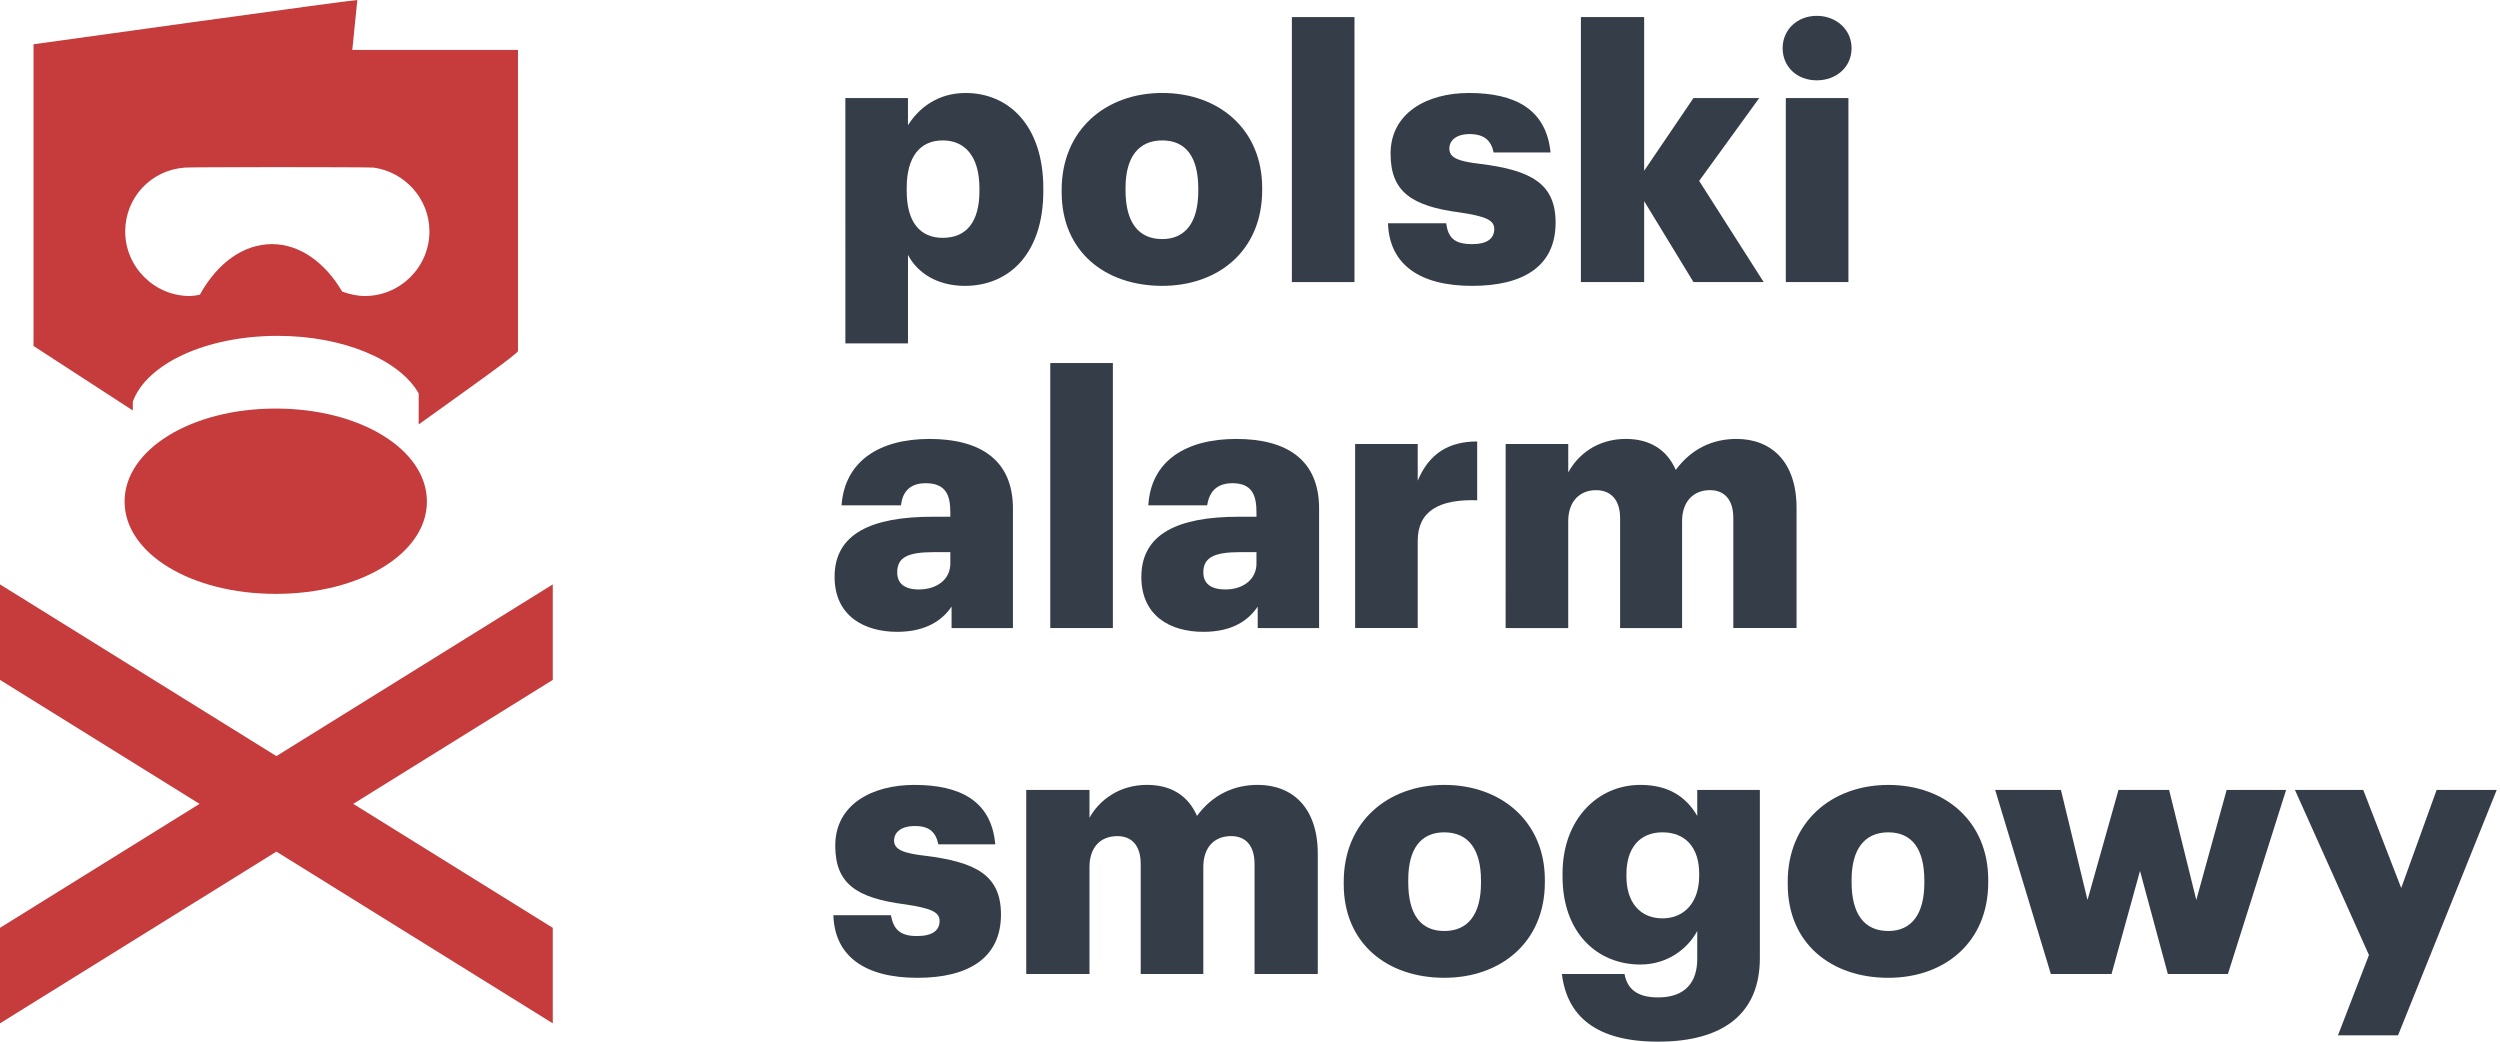
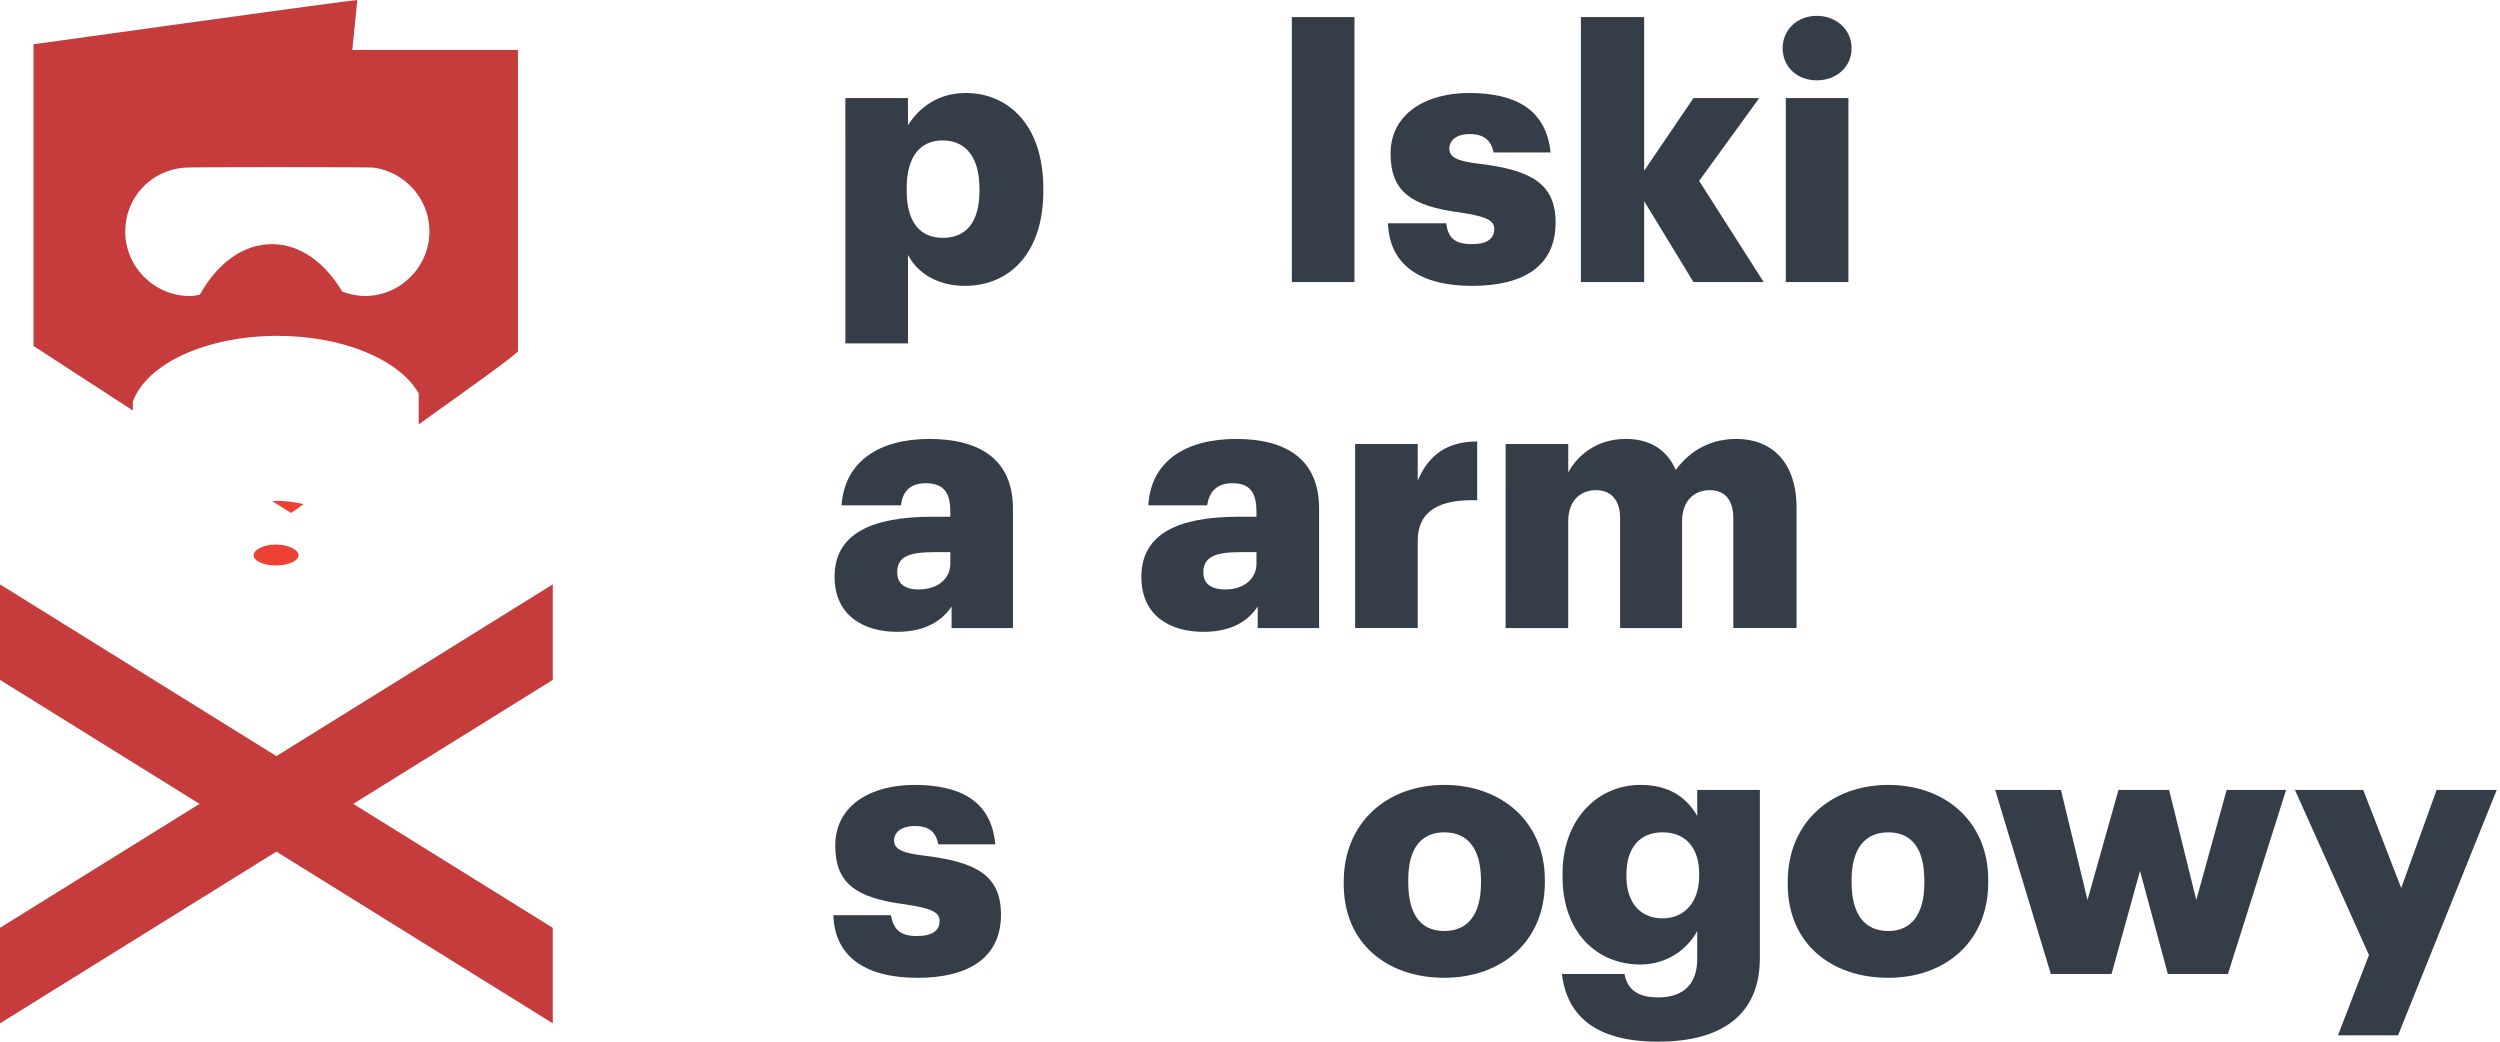
<svg xmlns="http://www.w3.org/2000/svg" xmlns:ns1="http://sodipodi.sourceforge.net/DTD/sodipodi-0.dtd" xmlns:ns2="http://www.inkscape.org/namespaces/inkscape" x="0" y="0" width="120" height="50" viewBox="0 0 120 50" version="1.1" style="display:block" id="svg61" ns1:docname="pas.svg" ns2:version="1.2 (dc2aedaf03, 2022-05-15)">
  <ns1:namedview id="namedview63" pagecolor="#ffffff" bordercolor="#000000" borderopacity="0.25" ns2:showpageshadow="2" ns2:pageopacity="0.0" ns2:pagecheckerboard="0" ns2:deskcolor="#d1d1d1" showgrid="false" ns2:zoom="6.7741333" ns2:cx="115.36531" ns2:cy="56.169547" ns2:window-width="1817" ns2:window-height="1051" ns2:window-x="94" ns2:window-y="-9" ns2:window-maximized="1" ns2:current-layer="g59" />
  <defs id="defs7">
    <clipPath id="c_1">
      <path d="M 0,0 H 562 V 281 H 0 Z" id="path2" />
    </clipPath>
    <style type="text/css" id="style5">

.g0_1{
fill: #353E48;
}
.g1_1{
fill: #ED4135;
}
.g2_1{
fill: #C63B3B;
}

</style>
  </defs>
  <g clip-path="url(#c_1)" id="g59">
    <path d="M 47.013,9.168 V 9.047 c 0,-1.548 -0.698,-2.307 -1.761,-2.307 -1.093,0 -1.73,0.789 -1.73,2.277 v 0.152 c 0,1.488 0.638,2.247 1.73,2.247 1.154,0 1.761,-0.789 1.761,-2.247 M 40.577,4.706 h 3.005 v 1.305 c 0.516,-0.82 1.427,-1.548 2.763,-1.548 2.064,0 3.734,1.548 3.734,4.584 v 0.121 c 0,3.036 -1.67,4.554 -3.764,4.554 -1.305,0 -2.277,-0.607 -2.732,-1.488 v 4.25 h -3.005 z" class="g0_1" id="path11" style="stroke-width:0.304" />
-     <path d="M 57.517,9.168 V 9.047 c 0,-1.488 -0.577,-2.307 -1.73,-2.307 -1.123,0 -1.761,0.789 -1.761,2.277 v 0.121 c 0,1.518 0.607,2.338 1.761,2.338 1.123,0 1.73,-0.82 1.73,-2.307 m -6.557,0.061 V 9.107 c 0,-2.854 2.095,-4.645 4.827,-4.645 2.732,0 4.797,1.761 4.797,4.554 v 0.121 c 0,2.884 -2.095,4.584 -4.797,4.584 -2.732,0 -4.827,-1.639 -4.827,-4.493 z" class="g0_1" id="path13" style="stroke-width:0.304" />
    <path d="m 62.01,0.82 h 3.005 v 12.72 h -3.005 z" class="g0_1" id="path15" style="stroke-width:0.304" />
    <path d="m 66.624,10.716 h 2.793 c 0.091,0.668 0.364,1.002 1.245,1.002 0.729,0 1.063,-0.273 1.063,-0.729 0,-0.425 -0.425,-0.607 -1.639,-0.789 -2.338,-0.304 -3.339,-1.002 -3.339,-2.823 0,-1.943 1.73,-2.914 3.764,-2.914 2.186,0 3.704,0.759 3.916,2.854 H 71.694 C 71.573,6.74 71.239,6.436 70.54,6.436 c -0.638,0 -0.971,0.304 -0.971,0.698 0,0.425 0.395,0.607 1.457,0.729 2.459,0.304 3.643,0.941 3.643,2.823 0,2.095 -1.548,3.036 -4.007,3.036 -2.52,0 -3.977,-1.032 -4.038,-3.005 z" class="g0_1" id="path17" style="stroke-width:0.304" />
    <path d="m 75.883,0.82 h 3.036 v 7.377 l 2.368,-3.491 h 3.157 l -2.884,3.977 3.097,4.857 h -3.37 l -2.368,-3.886 v 3.886 h -3.036 z" class="g0_1" id="path19" style="stroke-width:0.304" />
    <path d="m 85.719,4.706 h 3.005 v 8.834 H 85.719 Z m -0.152,-2.398 c 0,-0.88 0.698,-1.548 1.639,-1.548 0.941,0 1.67,0.668 1.67,1.548 0,0.911 -0.729,1.548 -1.67,1.548 -0.941,0 -1.639,-0.638 -1.639,-1.548 z" class="g0_1" id="path21" style="stroke-width:0.304" />
    <path d="M 45.616,27.049 V 26.503 H 44.827 c -1.245,0 -1.761,0.243 -1.761,0.971 0,0.516 0.334,0.82 1.032,0.82 0.88,0 1.518,-0.486 1.518,-1.245 m -5.556,0.638 c 0,-2.064 1.761,-2.884 4.706,-2.884 h 0.85 v -0.213 c 0,-0.82 -0.213,-1.396 -1.184,-1.396 -0.82,0 -1.123,0.486 -1.184,1.063 h -2.854 c 0.152,-2.125 1.821,-3.188 4.22,-3.188 2.429,0 4.007,1.002 4.007,3.339 v 5.738 h -2.945 v -1.032 c -0.425,0.638 -1.214,1.214 -2.611,1.214 -1.579,0 -3.005,-0.759 -3.005,-2.641 z" class="g0_1" id="path23" style="stroke-width:0.304" />
-     <path d="m 50.413,17.426 h 3.005 v 12.72 h -3.005 z" class="g0_1" id="path25" style="stroke-width:0.304" />
    <path d="m 60.31,27.049 v -0.546 h -0.789 c -1.214,0 -1.761,0.243 -1.761,0.971 0,0.516 0.334,0.82 1.063,0.82 0.85,0 1.488,-0.486 1.488,-1.245 m -5.525,0.638 c 0,-2.064 1.761,-2.884 4.675,-2.884 h 0.85 v -0.213 c 0,-0.82 -0.213,-1.396 -1.154,-1.396 -0.82,0 -1.123,0.486 -1.214,1.063 h -2.823 c 0.121,-2.125 1.791,-3.188 4.22,-3.188 2.429,0 3.977,1.002 3.977,3.339 v 5.738 H 60.37 v -1.032 c -0.425,0.638 -1.184,1.214 -2.611,1.214 -1.579,0 -2.975,-0.759 -2.975,-2.641 z" class="g0_1" id="path27" style="stroke-width:0.304" />
    <path d="m 65.046,21.311 h 3.005 v 1.761 c 0.546,-1.305 1.488,-1.882 2.854,-1.882 v 2.823 c -1.821,-0.061 -2.854,0.516 -2.854,1.943 v 4.189 h -3.005 z" class="g0_1" id="path29" style="stroke-width:0.304" />
    <path d="m 72.271,21.311 h 3.005 v 1.366 c 0.455,-0.85 1.396,-1.609 2.763,-1.609 1.154,0 1.973,0.516 2.398,1.488 0.759,-1.032 1.791,-1.488 2.914,-1.488 1.67,0 2.884,1.093 2.884,3.309 v 5.768 h -3.036 v -5.282 c 0,-0.88 -0.425,-1.336 -1.123,-1.336 -0.789,0 -1.336,0.546 -1.336,1.488 v 5.131 h -2.975 v -5.282 c 0,-0.88 -0.455,-1.336 -1.154,-1.336 -0.789,0 -1.336,0.546 -1.336,1.488 v 5.131 h -3.005 z" class="g0_1" id="path31" style="stroke-width:0.304" />
    <path d="m 40,43.928 h 2.763 c 0.121,0.638 0.395,1.002 1.245,1.002 0.759,0 1.093,-0.273 1.093,-0.729 0,-0.425 -0.425,-0.607 -1.639,-0.789 -2.368,-0.304 -3.37,-1.002 -3.37,-2.823 0,-1.973 1.761,-2.914 3.795,-2.914 2.186,0 3.704,0.759 3.886,2.854 h -2.732 c -0.121,-0.577 -0.425,-0.88 -1.123,-0.88 -0.668,0 -1.002,0.304 -1.002,0.698 0,0.425 0.425,0.607 1.488,0.729 2.459,0.304 3.643,0.941 3.643,2.823 0,2.095 -1.579,3.036 -4.007,3.036 -2.52,0 -3.977,-1.032 -4.038,-3.005 z" class="g0_1" id="path33" style="stroke-width:0.304" />
-     <path d="m 49.259,37.917 h 3.036 v 1.336 c 0.455,-0.82 1.396,-1.579 2.763,-1.579 1.154,0 1.973,0.516 2.398,1.488 0.759,-1.032 1.791,-1.488 2.914,-1.488 1.67,0 2.884,1.093 2.884,3.309 v 5.768 h -3.036 v -5.282 c 0,-0.88 -0.425,-1.336 -1.123,-1.336 -0.82,0 -1.336,0.546 -1.336,1.488 v 5.131 h -3.005 v -5.282 c 0,-0.88 -0.425,-1.336 -1.123,-1.336 -0.82,0 -1.336,0.546 -1.336,1.488 v 5.131 h -3.036 z" class="g0_1" id="path35" style="stroke-width:0.304" />
    <path d="m 71.087,42.38 v -0.121 c 0,-1.488 -0.607,-2.307 -1.761,-2.307 -1.123,0 -1.73,0.789 -1.73,2.277 v 0.121 c 0,1.518 0.577,2.338 1.73,2.338 1.154,0 1.761,-0.82 1.761,-2.307 M 64.499,42.441 v -0.121 c 0,-2.854 2.095,-4.645 4.827,-4.645 2.732,0 4.827,1.761 4.827,4.554 v 0.121 c 0,2.884 -2.125,4.584 -4.827,4.584 -2.732,0 -4.827,-1.639 -4.827,-4.493 z" class="g0_1" id="path37" style="stroke-width:0.304" />
    <path d="m 81.56,42.046 v -0.121 c 0,-1.214 -0.638,-1.973 -1.761,-1.973 -1.123,0 -1.73,0.789 -1.73,2.004 V 42.077 c 0,1.214 0.638,2.004 1.73,2.004 1.063,0 1.761,-0.789 1.761,-2.034 m -6.588,4.706 h 3.005 c 0.121,0.638 0.516,1.123 1.609,1.123 1.336,0 1.882,-0.759 1.882,-1.852 v -1.336 c -0.455,0.85 -1.427,1.609 -2.732,1.609 -2.064,0 -3.734,-1.518 -3.734,-4.22 v -0.152 c 0,-2.58 1.67,-4.25 3.734,-4.25 1.396,0 2.216,0.607 2.732,1.488 v -1.245 h 3.005 v 8.075 c 0,2.641 -1.73,4.007 -4.888,4.007 -3.005,0 -4.372,-1.245 -4.614,-3.248 z" class="g0_1" id="path39" style="stroke-width:0.304" />
    <path d="m 92.368,42.38 v -0.121 c 0,-1.488 -0.577,-2.307 -1.73,-2.307 -1.123,0 -1.761,0.789 -1.761,2.277 v 0.121 c 0,1.518 0.607,2.338 1.761,2.338 1.123,0 1.73,-0.82 1.73,-2.307 m -6.557,0.061 v -0.121 c 0,-2.854 2.095,-4.645 4.827,-4.645 2.732,0 4.797,1.761 4.797,4.554 v 0.121 c 0,2.884 -2.095,4.584 -4.797,4.584 -2.732,0 -4.827,-1.639 -4.827,-4.493 z" class="g0_1" id="path41" style="stroke-width:0.304" />
    <path d="m 95.768,37.917 h 3.157 l 1.275,5.282 1.488,-5.282 h 2.429 l 1.305,5.282 1.457,-5.282 h 2.854 l -2.793,8.834 h -2.884 l -1.336,-4.948 -1.366,4.948 h -2.914 z" class="g0_1" id="path43" style="stroke-width:0.304" />
    <path d="m 113.71,45.841 -3.552,-7.923 h 3.279 l 1.821,4.706 1.7,-4.706 h 2.884 l -4.736,11.779 h -2.884 z" class="g0_1" id="path45" style="stroke-width:0.304" />
    <path d="m 13.327,24.044 c -0.091,0 -0.182,0 -0.273,0 l 0.911,0.577 c 0,0 0.243,-0.152 0.607,-0.425 -0.395,-0.091 -0.82,-0.152 -1.245,-0.152 z" class="g1_1" id="path47" style="stroke-width:0.304" />
    <path d="m 17.517,14.208 c -0.395,0 -0.759,-0.091 -1.093,-0.213 -0.82,-1.396 -2.034,-2.277 -3.37,-2.277 -1.396,0 -2.641,0.941 -3.461,2.429 -0.152,0.03 -0.334,0.061 -0.486,0.061 -1.7,0 -3.097,-1.396 -3.097,-3.097 0,-1.639 1.245,-2.945 2.854,-3.066 0.061,-0.03 8.865,-0.03 9.077,0 1.488,0.213 2.672,1.488 2.672,3.066 0,1.7 -1.396,3.097 -3.097,3.097 M 16.91,2.398 17.152,0 C 16.849,0 1.609,2.125 1.609,2.125 V 16.606 l 4.766,3.097 v -0.425 c 0.668,-1.821 3.522,-3.157 6.952,-3.157 3.157,0 5.859,1.154 6.77,2.763 v 1.488 c 2.459,-1.761 4.766,-3.4 4.766,-3.522 V 2.398 Z" class="g2_1" id="path49" style="stroke-width:0.304" />
    <path d="m 13.236,26.138 c -0.577,0 -1.063,0.243 -1.063,0.516 0,0.273 0.486,0.486 1.063,0.486 0.607,0 1.093,-0.213 1.093,-0.486 0,-0.273 -0.486,-0.516 -1.093,-0.516 z" class="g1_1" id="path51" style="stroke-width:0.304" />
-     <path d="m 13.236,19.611 c -4.068,0 -7.256,1.973 -7.256,4.463 0,2.489 3.188,4.432 7.256,4.432 4.068,0 7.256,-1.943 7.256,-4.432 0,-2.489 -3.188,-4.463 -7.256,-4.463 z" class="g2_1" id="path53" style="stroke-width:0.304" />
    <path d="m 26.533,44.536 v 4.584 L 0,32.635 v -4.584 z" class="g2_1" id="path55" style="stroke-width:0.304" />
    <path d="m 0,44.536 v 4.584 L 26.533,32.635 v -4.584 z" class="g2_1" id="path57" style="stroke-width:0.304" />
  </g>
</svg>